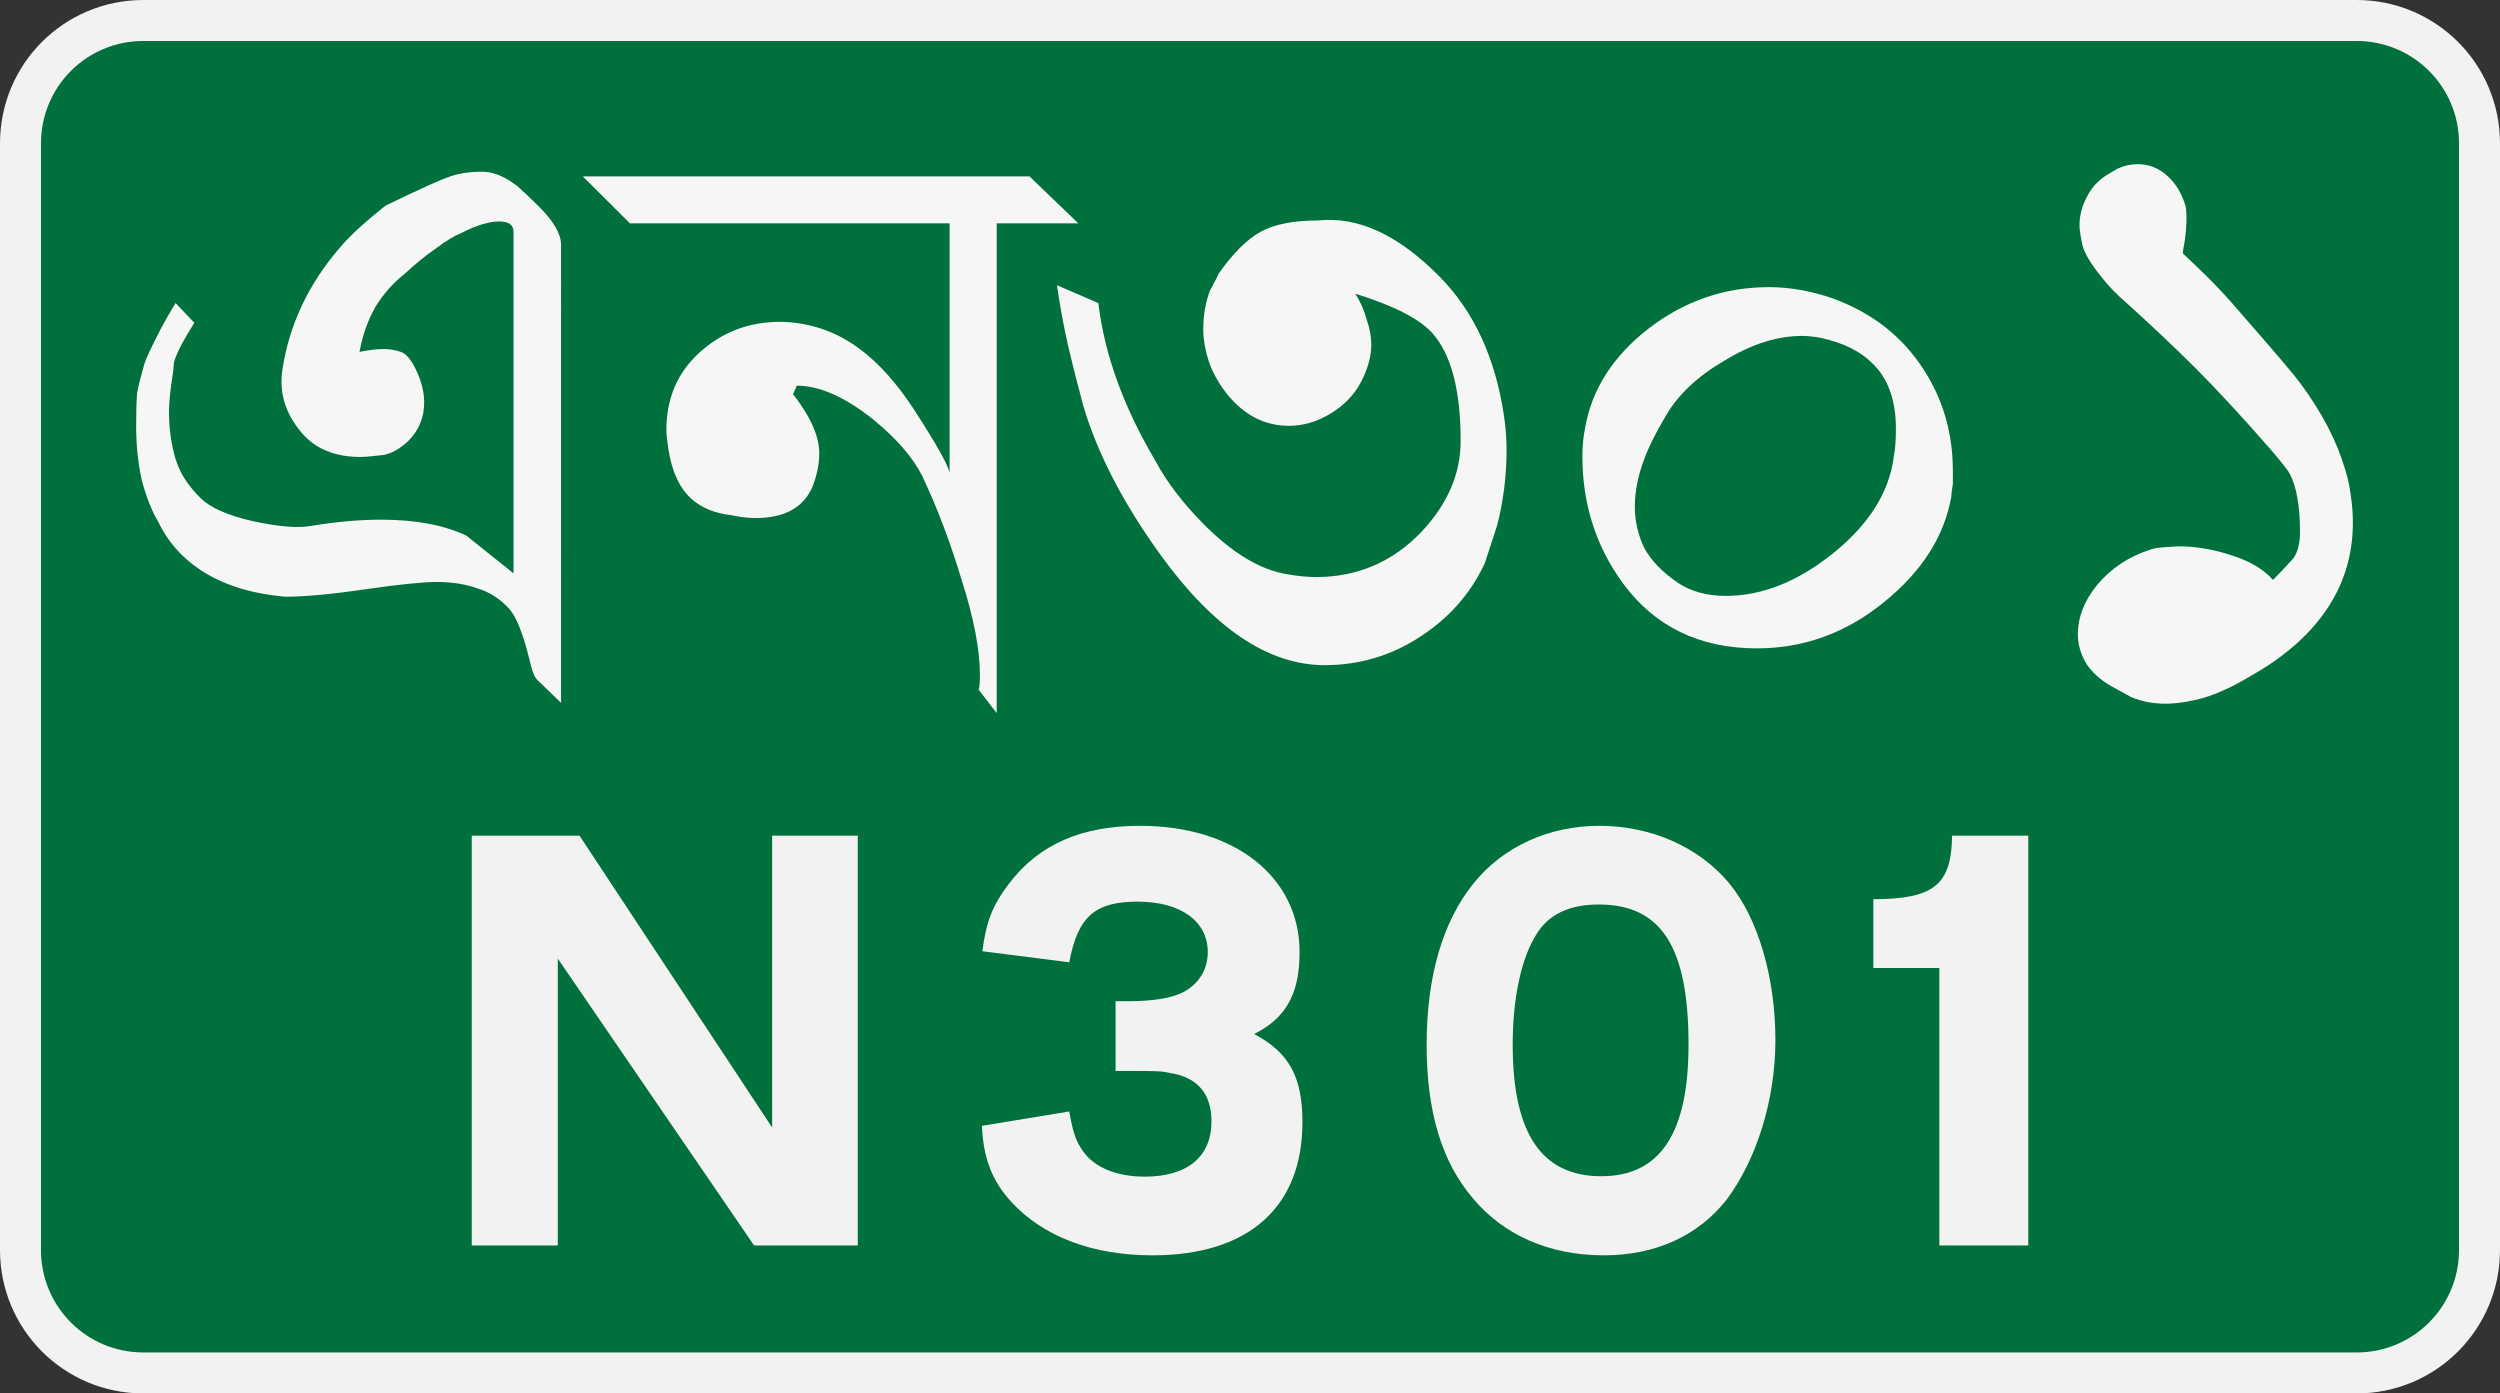
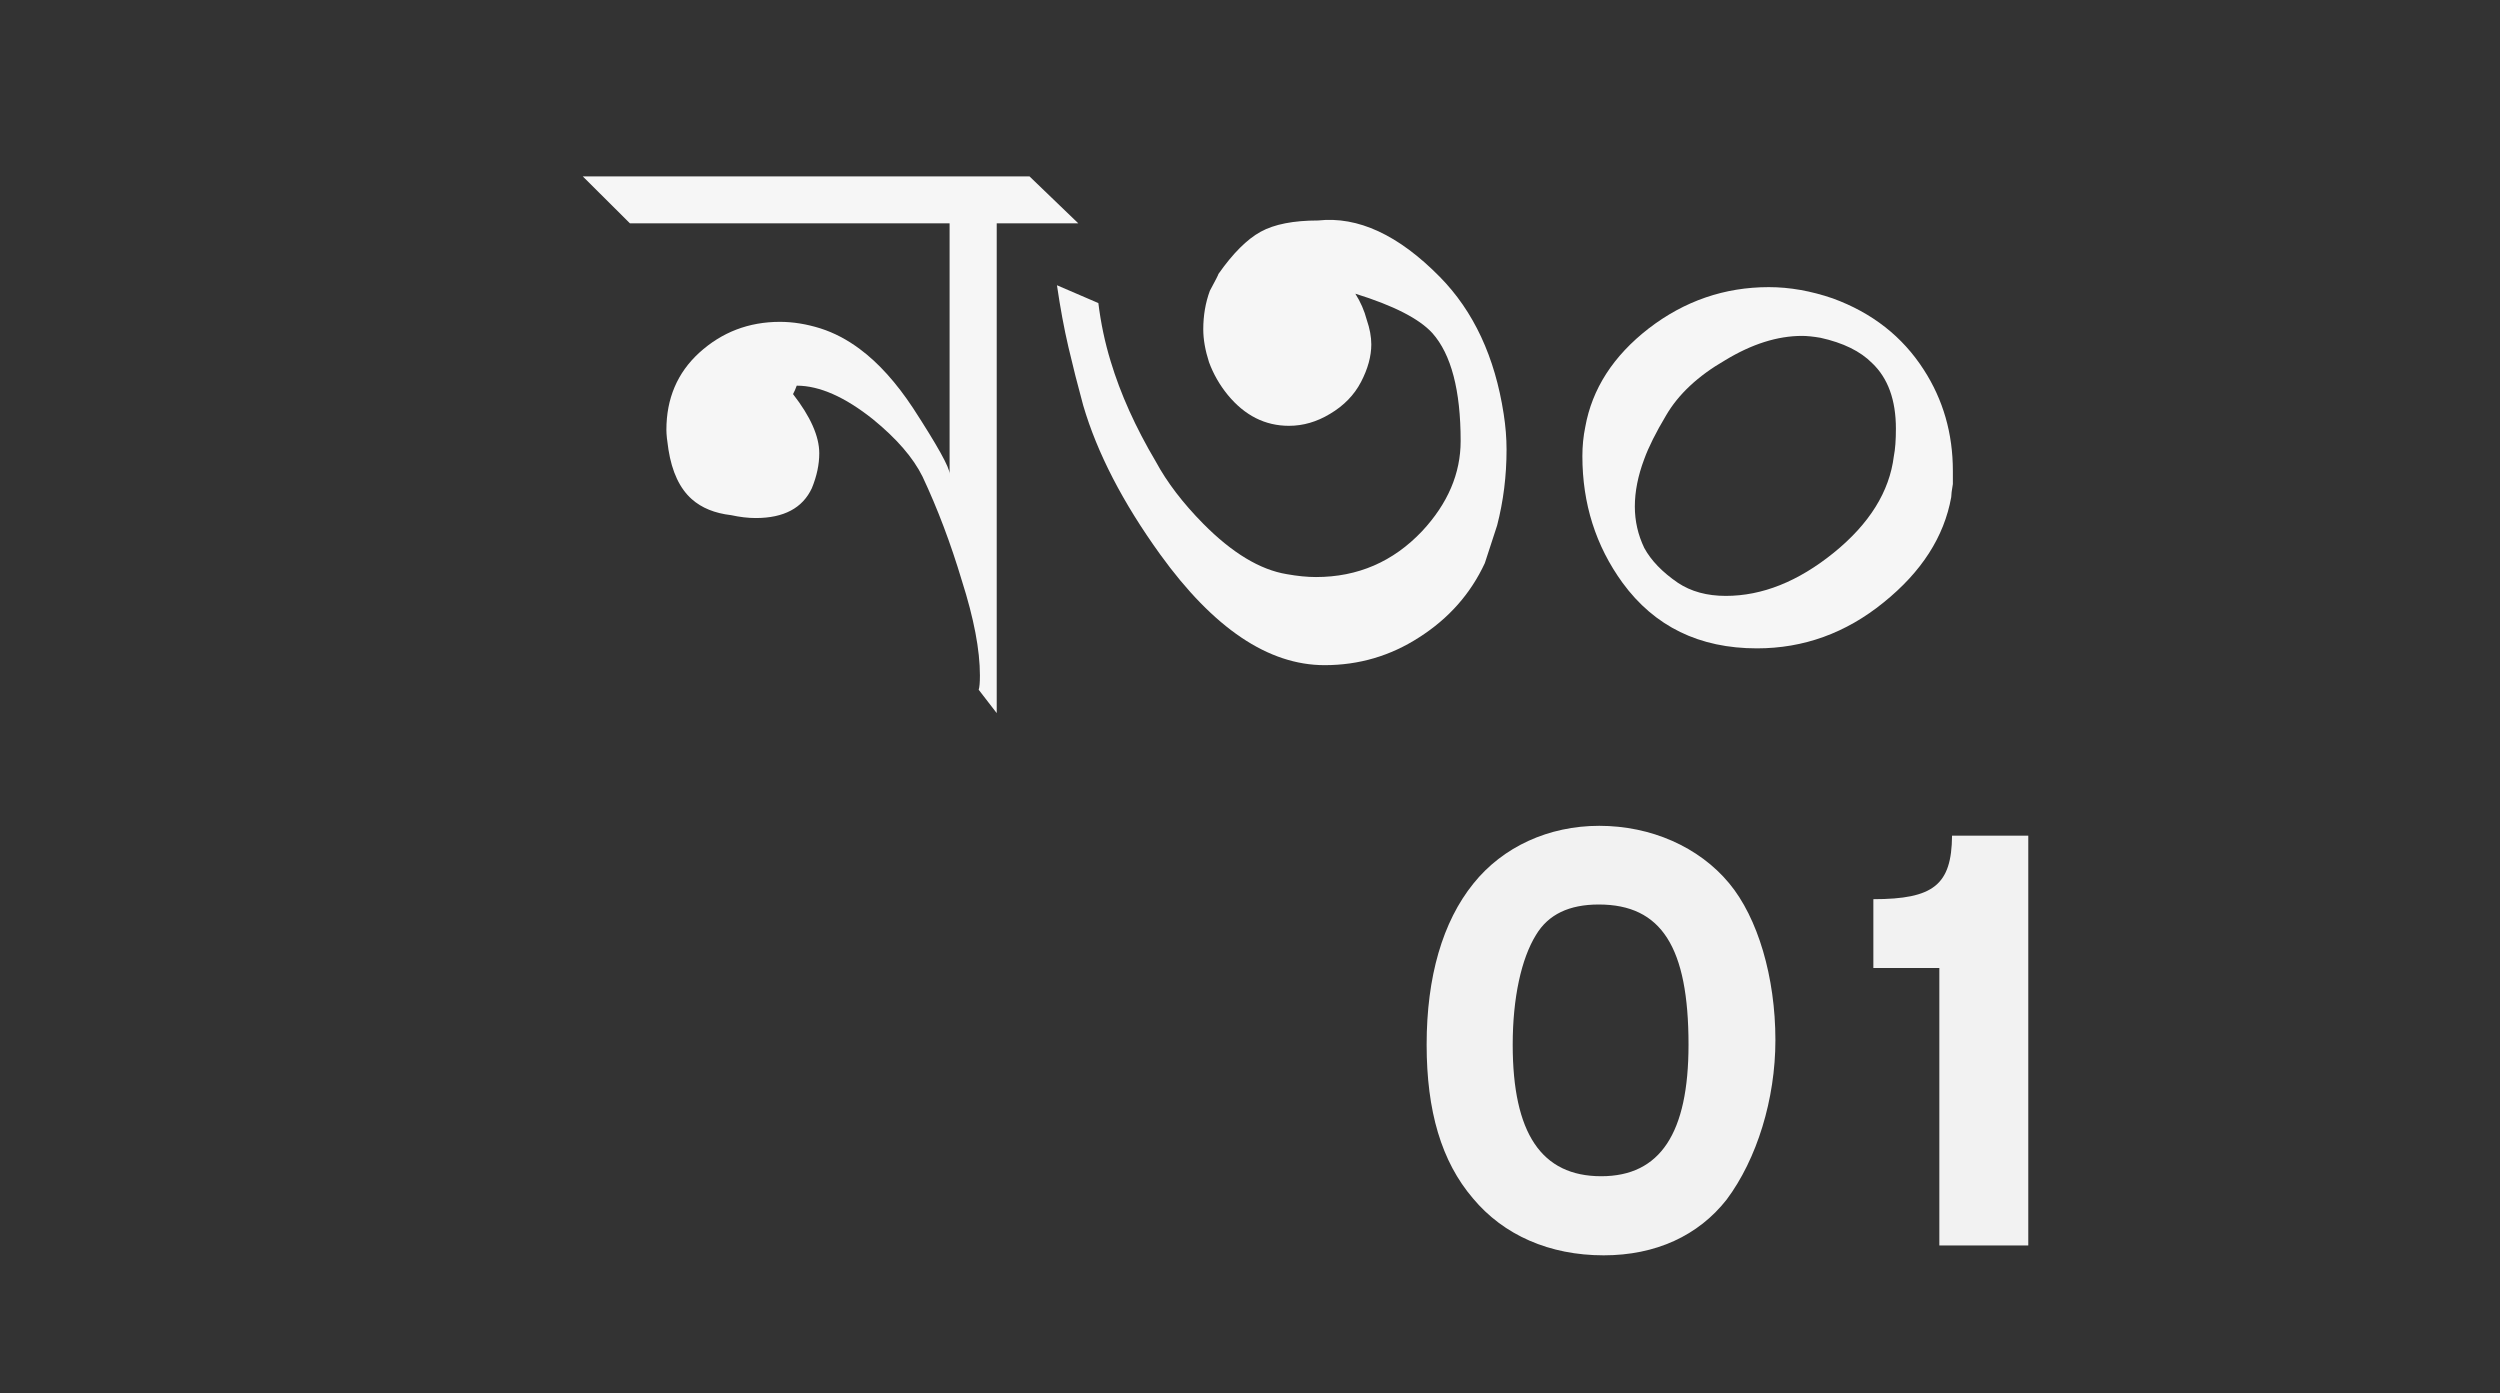
<svg xmlns="http://www.w3.org/2000/svg" width="610mm" height="340mm" version="1.1" viewBox="0 0 610 340">
  <rect x="0" y="0" width="610" height="340" fill="#333333" stroke="none" />
-   <path d="m35 5h540c16.6 0 30 13.38 30 30v270c0 16.6-13.4 30-30 30h-540c-16.62 0-30-13.4-30-30v-270c0-16.62 13.38-30 30-30z" fill="#00703c" fill-rule="evenodd" stroke="#f2f2f2" stroke-dashoffset="34.899" stroke-width="10" style="paint-order:fill markers stroke" />
  <g fill="#f2f2f2" stroke-width="3.204" aria-label="N301">
-     <path d="m209.3 303.9v-100h-20.9v71.2l-47-71.2h-26.3v100h21v-70l47.9 70z" />
-     <path d="m260.9 234.8c2.1-11.2 6.3-14.8 16.7-14.8 10.5 0 17.1 4.8 17.1 12.3 0 4.2-2.1 7.6-5.8 9.7-2.9 1.5-7.2 2.3-14 2.3h-2.7v17c10.1 0 11.1 0 13.2 0.5 6.8 1 10.2 5.1 10.2 11.8 0 8.6-5.8 13.5-16.3 13.5-6.8 0-12.3-2.2-15.1-6.3-1.7-2.4-2.4-4.5-3.3-9.6l-21.3 3.5c0.3 7.9 2.5 13.5 7.2 18.6 7.8 8.5 19.9 13 34.4 13 23.4 0 36.6-11.7 36.6-32.5 0-11.1-3.3-17-11.8-21.5 7.8-3.9 11.1-9.8 11.1-20 0-18.3-15.8-30.8-38.9-30.8-14.3 0-24.7 4.5-32 14.1-3.9 5.1-5.6 9.2-6.5 16.5z" />
    <path d="m390.2 201.5c-12.3 0-23.5 5.1-30.7 14.1-7.5 9.3-11.4 22.7-11.4 39.3 0 16.2 3.6 28.5 11.3 37.5 7.5 9 18.7 13.9 31.9 13.9 12.7 0 23.1-4.8 30-13.6 7.4-9.9 11.9-24.5 11.9-38.9 0-15.4-4.3-29.9-11.3-38.3-7.4-8.9-19.1-14-31.7-14zm-0.1 19.2c15.3 0 21.9 10.4 21.9 34.2 0 21.6-6.9 32.1-21.3 32.1-14.6 0-21.6-10.5-21.6-32.1 0-11.4 2.1-21 5.7-26.8 3-5 8.1-7.4 15.3-7.4z" />
    <path d="m494.9 303.9v-100h-18.6c-0.1 12-4.5 15.5-19.2 15.5v16.8h16.1v67.7z" />
  </g>
  <g fill="#f6f6f6" stroke-width=".265" aria-label="Gb301">
-     <path d="m136.9 171.5-5.7-5.5q-1.1-0.9-2-5-2.3-9.4-4.9-12.4-3.4-3.7-7.7-5-4.4-1.6-10.1-1.6-5 0-17.41 1.8-12.36 1.8-19.46 1.8-12.6-1.1-20.84-6.6-6.87-4.6-10.3-11.9-2.29-3.9-3.89-9.9-1.38-6.2-1.38-13.3 0-5.45 0.23-7.97 0.46-2.52 1.83-7.33 0.69-2.06 4.12-8.7 1.61-2.97 3.44-5.95l4.58 4.81q-1.6 2.52-2.98 5.04-2.06 3.89-2.06 5.26 0 0.92-0.23 2.29-0.91 5.72-0.91 9.15 0 6.2 1.6 11.5 1.6 5.2 6.18 9.6 3.44 3.4 12.37 5.5 9.15 2 13.96 1.3 9.62-1.6 17.63-1.6 12.62 0 20.82 3.9 5.7 4.6 11.5 9.2v-83.35q0-2.52-3.5-2.52-1.8 0-4.1 0.69-2.3 0.68-5 2.06-2.8 1.14-6.4 3.89-3.7 2.52-7.59 6.18-4.13 3.21-7.1 8.02-2.75 4.8-3.89 10.99 3.43-0.69 5.95-0.69 2.06 0 4.12 0.69 2.06 0.68 3.91 4.8 1.8 3.9 1.8 7.56 0 5.48-3.88 9.38-2.98 2.8-5.95 3.4-4.12 0.5-5.73 0.5-9.38 0-14.42-6-5.95-7.05-4.58-15.52 2.52-16.26 13.97-29.54 3.66-4.35 11.22-10.3 12.77-6.18 15.77-7.1 3.2-1.14 7.8-1.14 4.1 0 8.7 3.66 1.8 1.6 5.3 5.04 5.2 5.26 5.2 9.15z" />
    <path d="m263.1 54.49h-19.9v119.51l-4.4-5.7q0.3-0.9 0.3-3.5 0-9.3-4.4-23.1-4.1-13.7-9.6-25.4-3.4-6.9-12.1-14-10.3-8.2-18.6-8.2-0.4 1.14-0.9 2.06 6.4 8.24 6.4 14.44 0 4.1-1.8 8.5-3.4 7.3-13.7 7.3-2.8 0-6-0.7-6-0.7-9.6-3.9-4.4-3.9-5.7-12.1-0.5-3.2-0.5-4.8 0-11.49 8-18.82 8.3-7.55 19.7-7.55 4.8 0 9.9 1.6 5 1.6 9.6 5.04 6.8 5.04 13 14.42 8.9 13.71 8.9 16.01v-61.11h-78l-11.5-11.45h109z" />
    <path d="m366.9 101q0.7 4.5 0.7 8.7 0 9.6-2.3 18.5-2.8 8.5-3 9.2-5.2 11.2-16 18.1-10.5 6.8-23.1 6.8-20.6 0-40.1-27-13.7-19-18.8-36.39-2-7.33-3.6-14.2t-2.8-15.11l10.1 4.35q0.9 7.33 3 14.2 3.6 11.95 11 24.45 4.1 7.6 11.6 15.2 10.6 10.7 20.4 12.3 3.9 0.7 7.1 0.7 15.3 0 25.9-11.2 9.4-10.1 9.4-22 0-18.54-6.9-26.32-4.8-5.27-18.8-9.62 1.9 2.98 2.8 6.41 1.1 3.21 1.1 5.95 0 4.35-2.5 9.16t-7.6 7.82q-4.8 2.9-10 2.9-8.7 0-14.9-7.51-3-3.67-4.6-8.02-1.4-4.35-1.4-8.01 0-5.04 1.6-9.39 2.1-3.89 2.1-4.12 5.3-7.55 10.3-10.3t14-2.75q14.6-1.6 29.7 13.74 12.4 12.59 15.6 33.46z" />
    <path d="m476.1 121.3q-2.6 14.5-16.5 25.7-13.8 11.2-30.9 11.2-21.1 0-32.8-16-9.8-13.5-9.8-30.9 0-3.7 0.7-7.1 2.5-13.99 15.5-24.07 13.1-10.07 29.3-10.07 7.6 0 15.6 2.75 14.4 5.26 22.2 17.4 7.1 10.99 7.1 24.69 0 1.6 0 3.2-0.4 2.3-0.4 3.2zm-14-10q0.5-2.5 0.5-6.7 0-10.5-5.8-16-4.3-4.35-12.6-6.18-2.7-0.46-4.5-0.46-9 0-18.8 5.96-9.9 5.72-14.4 13.48-3.7 6.2-5.3 10.6-2.3 6.1-2.3 11.6 0 5.3 2.3 10.1 2.5 4.6 8.2 8.5 4.8 3.2 11.7 3.2 13.3 0 26.3-10.5 13.1-10.6 14.7-23.6z" />
-     <path d="m548.9 165.1q-6 3.6-11.3 5.2-5.2 1.4-9.3 1.4-4.4 0-8.3-1.6-3.2-1.8-3.6-2-4.6-2.3-7.1-5.8-2.3-3.6-2.3-7.5 0-6.4 4.8-12.2 5-5.9 12.6-8.4 1.1-0.5 3.9-0.7 2.7-0.2 3.2-0.2 6.4 0 13 2.2 6.7 2.1 10.1 6 2.5-2.5 5-5.3 1.6-2.3 1.6-6.4 0-9.4-2.5-14.2-0.4-0.9-4.3-5.5-10.1-11.65-19-20.58-8.1-8.01-16.5-15.57-3.7-3.21-6-6.18-4.1-5.04-4.8-8.02-0.7-3.2-0.7-4.8 0-3.67 1.9-7.1 1.8-3.66 6.1-5.95 2.8-1.84 6.2-1.84 4.1 0 7.1 2.75 3.2 2.75 4.6 7.56 0.2 0.91 0.2 2.74 0 2.52-0.4 5.5-0.5 2.75-0.5 3.21 3.9 3.66 6.2 5.95 3.9 3.89 8 8.7 12.6 14.42 14.4 16.94 8 10.79 11 21.09 0.9 2.7 1.4 6.4 0.5 3.4 0.5 6.6 0 12.4-7.1 22.2-6.2 8.7-18.1 15.4z" />
  </g>
</svg>